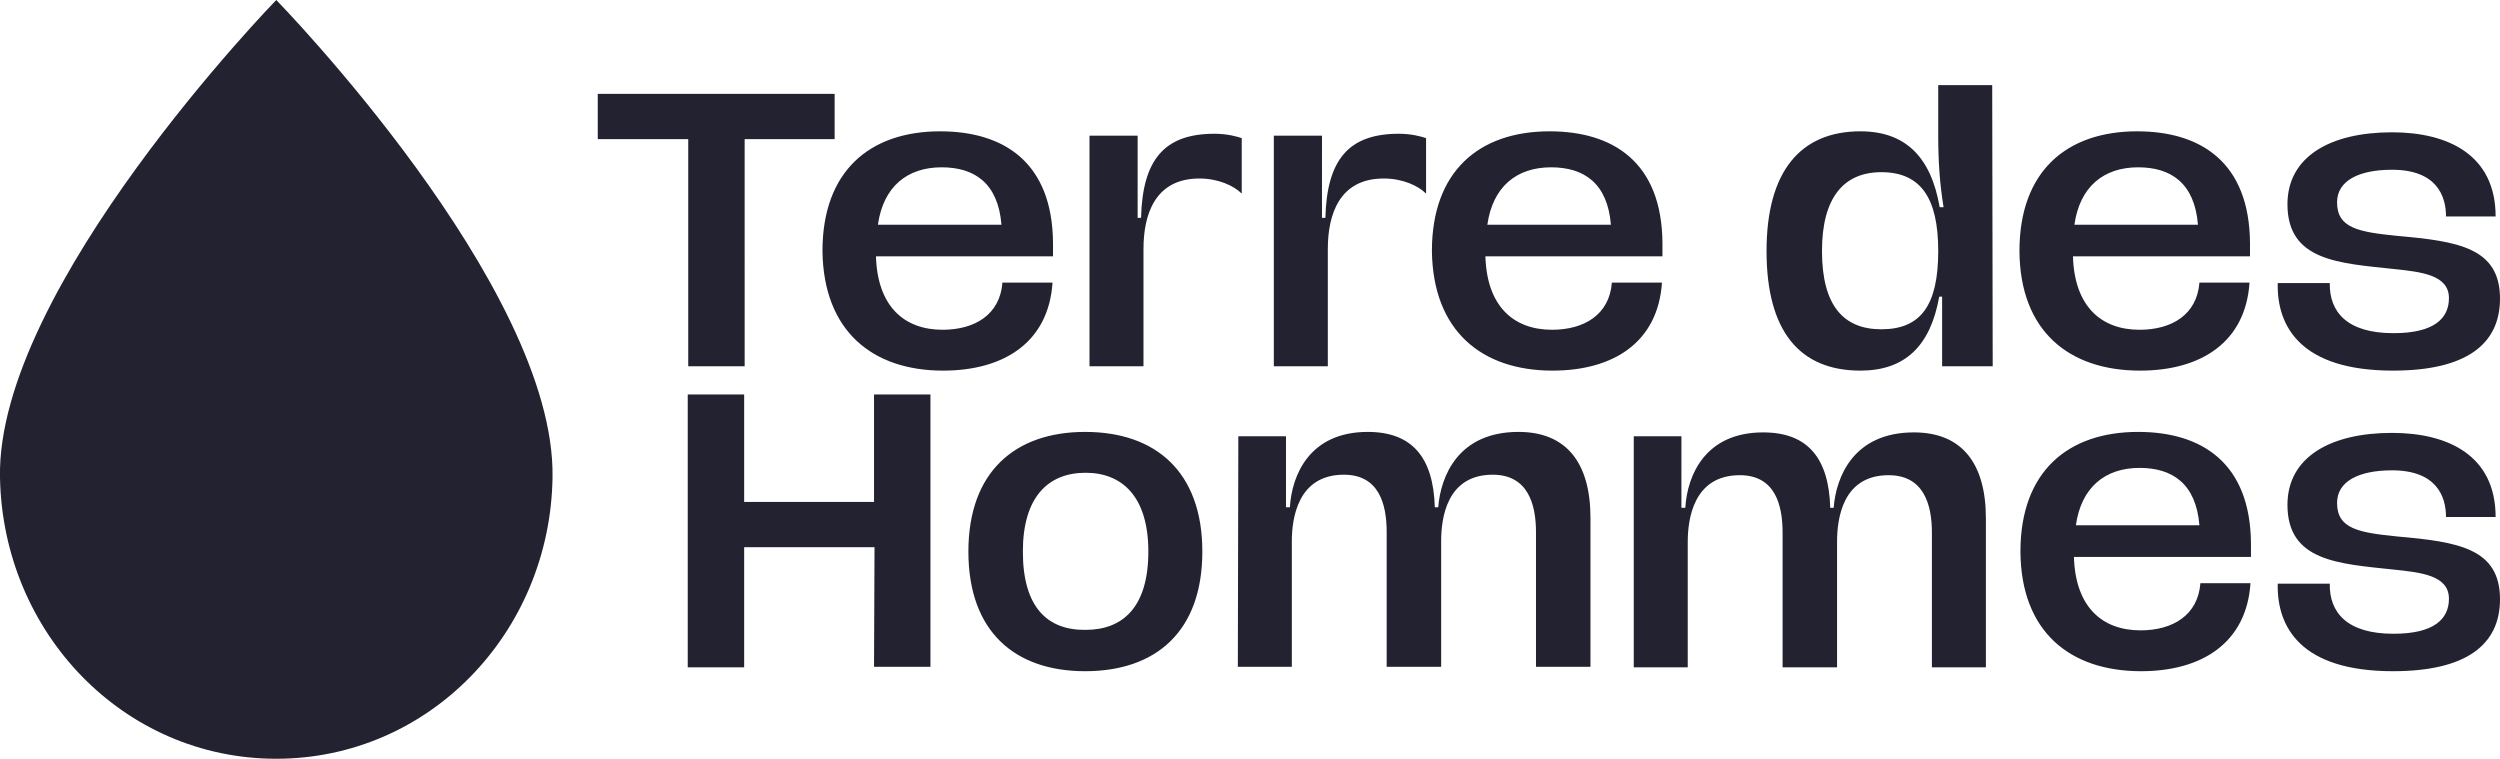
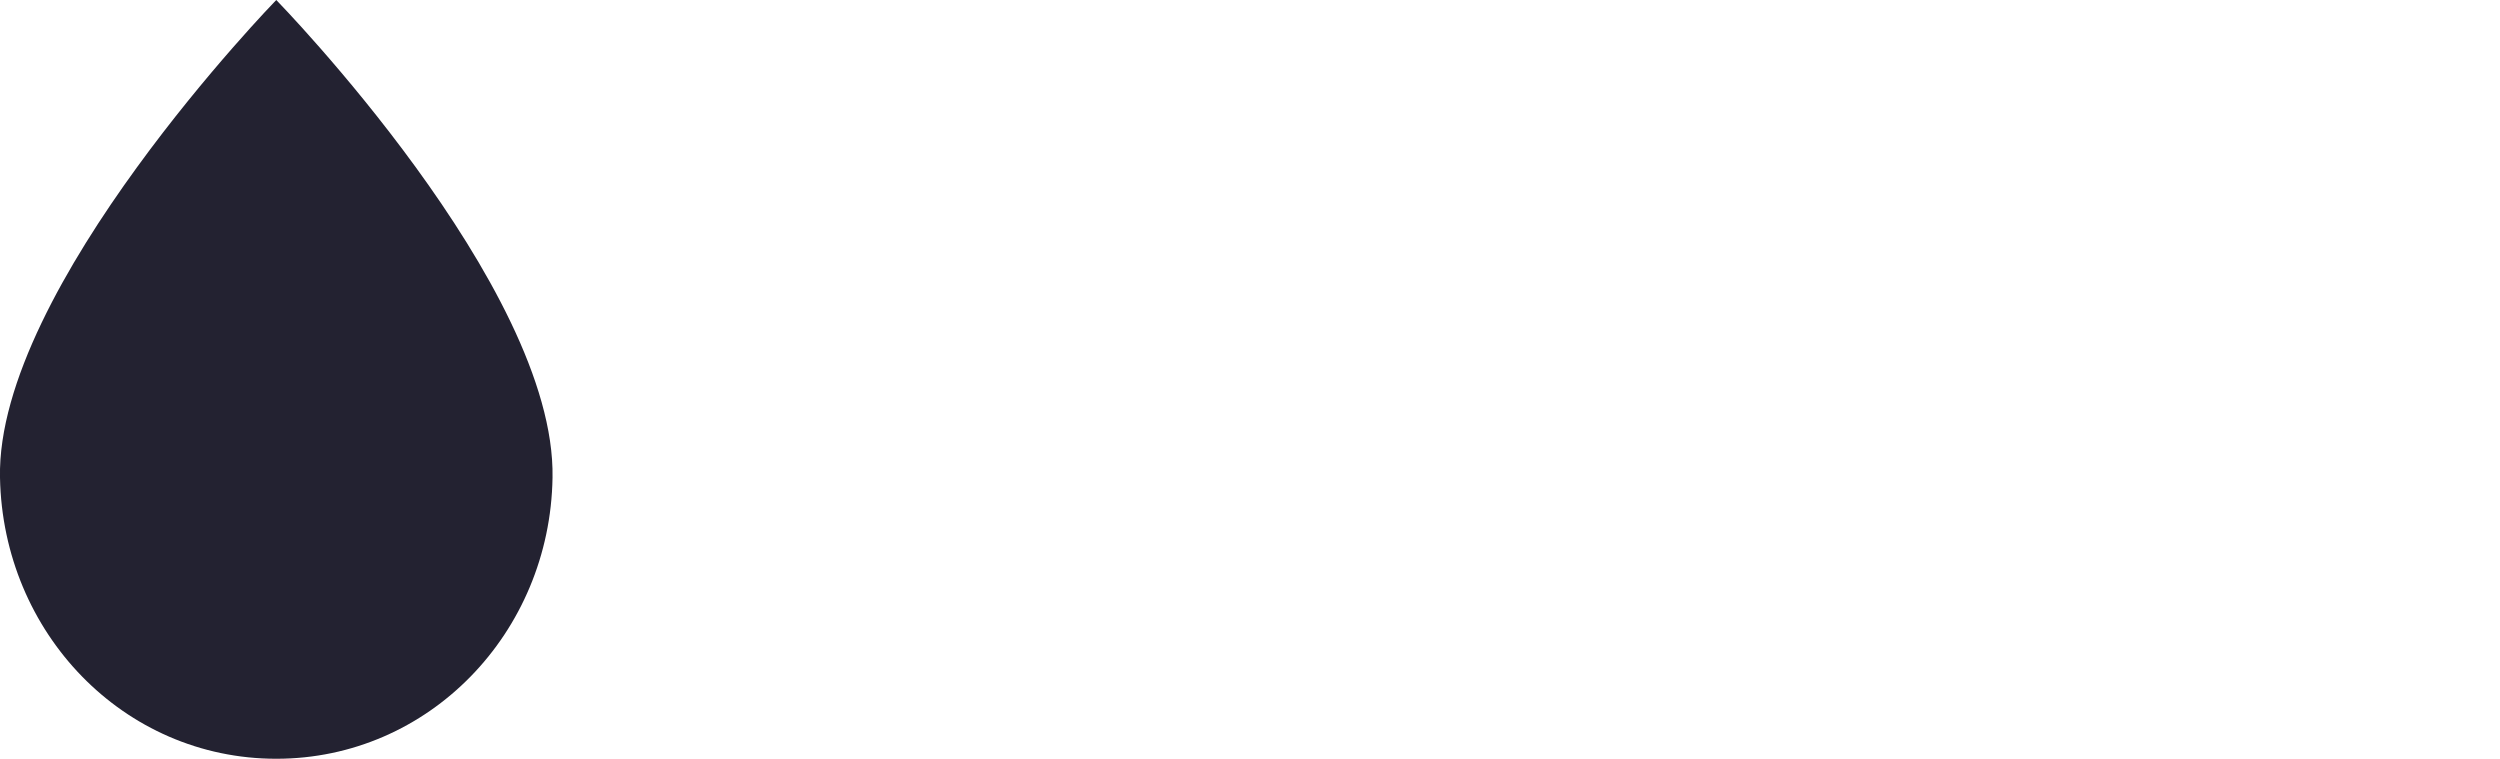
<svg xmlns="http://www.w3.org/2000/svg" version="1.1" id="Layer_1" x="0px" y="0px" viewBox="0 0 514 156" style="enable-background:new 0 0 514 156;" xml:space="preserve">
  <style type="text/css">
	.st0{fill:#232231;}
</style>
  <g id="TdH">
    <path class="st0" d="M56.8,156c31.4,0,56.3-25.9,56.8-57.8C114.3,58.9,56.8,0,56.8,0S-0.8,59.2,0,98.2C0.6,130.1,25.4,156,56.8,156   " />
  </g>
  <g id="TdH_00000160187969645971981180000011217330076837268143_">
    <g>
-       <path class="st0" d="M492,138c15,0,22-5.4,22-14.8c0-10.5-8.7-11.8-21.1-12.9c-8-0.8-12.4-1.6-12.4-6.9c0-4.4,4.4-6.7,11.3-6.7    c9.1,0,11.1,5.3,11.1,9.6h10.2c0-12.6-9.7-17.3-21.3-17.3c-12.7,0-21.5,5-21.5,14.8c0,11.6,10.5,12.1,21.8,13.3    c5.7,0.6,11.4,1.2,11.4,6c0,4.2-3.1,7.2-11.4,7.2c-9.6,0-13.2-4.4-13.1-10.3h-10.7C468.1,129,473.1,138,492,138 M426.8,108    c1.1-7.8,6-11.8,13.1-11.8c6.7,0,11.6,3.2,12.3,11.8H426.8z M440.2,138c12.6,0,21.7-5.9,22.5-18.1h-10.3    c-0.5,6.6-5.7,9.7-12.3,9.7c-7.9,0-13.4-4.8-13.7-15.1h36.4v-2.7c-0.1-16.7-10.2-23-23.2-23c-14.5,0-24.2,8.2-24.2,24.6    C415.5,129.9,425.6,138,440.2,138 M335.9,137.2H347v-25.8c0-4.7,1.2-13.7,10.7-13.7c7.2,0,8.8,6,8.8,11.8v27.7h11.2v-25.8    c0-4.7,1.1-13.7,10.6-13.7c7.2,0,8.9,6,8.9,11.8v27.7h11.1v-30.6c0-11.3-4.9-17.7-14.8-17.7c-12.4,0-16,9.1-16.5,15.5h-0.7    c-0.3-10.3-4.7-15.5-13.8-15.5c-11.9,0-15.6,8.8-16,15.5h-0.8V89.7h-9.8L335.9,137.2L335.9,137.2z M254.5,137.1h11.1v-25.8    c0-4.7,1.2-13.7,10.7-13.7c7.2,0,8.8,6,8.8,11.8v27.7h11.2v-25.8c0-4.7,1.1-13.7,10.6-13.7c7.2,0,8.9,6,8.9,11.8v27.7H327v-30.6    c0-11.3-4.9-17.7-14.8-17.7c-12.4,0-16,9.1-16.5,15.5H295c-0.3-10.3-4.7-15.5-13.8-15.5c-11.9,0-15.6,8.8-16,15.5h-0.8V89.7h-9.8    L254.5,137.1L254.5,137.1z M210.3,113.4c0-11.2,5.2-16.2,12.9-16.2c7.6,0,12.9,5,12.9,16.2c0,11.5-5.3,16.1-12.9,16.1    C215.4,129.6,210.3,124.9,210.3,113.4 M223.1,138c14.5,0,24.1-8.1,24.1-24.6c0-16.4-9.6-24.6-24.1-24.6c-14.4,0-24,8.2-24,24.6    C199.1,129.9,208.7,138,223.1,138 M179.7,137.1h11.6V81.1h-11.6v22.1H153V81.1h-11.6v56.1H153v-24.7h26.8L179.7,137.1L179.7,137.1    z" />
-       <path class="st0" d="M305.8,46.2c1.1-7.8,6-11.8,13.1-11.8c6.7,0,11.6,3.2,12.3,11.8H305.8z M319.2,76.2    c12.6,0,21.7-5.9,22.5-18.1h-10.3c-0.5,6.6-5.7,9.7-12.3,9.7c-7.9,0-13.4-4.8-13.7-15.1h36.4V50c-0.1-16.7-10.2-23-23.2-23    c-14.5,0-24.2,8.2-24.2,24.6C294.6,68.1,304.7,76.2,319.2,76.2 M261.9,75.3H273V51.2c0-7,2.3-14.5,11.5-14.5    c3.9,0,7.1,1.5,8.7,3.1V28.4c-0.9-0.3-2.9-0.9-5.6-0.9c-10.3,0-14.8,5.3-15.1,17.3h-0.7V27.9h-9.9L261.9,75.3L261.9,75.3z     M224,75.3h11.1V51.2c0-7,2.3-14.5,11.5-14.5c3.9,0,7.1,1.5,8.7,3.1V28.4c-0.9-0.3-2.9-0.9-5.6-0.9c-10.3,0-14.8,5.3-15.1,17.3    h-0.7V27.9H224L224,75.3L224,75.3z M180.5,46.2c1.1-7.8,6-11.8,13.1-11.8c6.7,0,11.6,3.2,12.3,11.8H180.5z M193.9,76.2    c12.6,0,21.7-5.9,22.5-18.1h-10.3c-0.5,6.6-5.7,9.7-12.3,9.7c-7.9,0-13.4-4.8-13.7-15.1h36.4V50c-0.1-16.7-10.2-23-23.2-23    c-14.5,0-24.2,8.2-24.2,24.6C169.3,68.1,179.4,76.2,193.9,76.2 M141.5,75.3h11.6V28.6h18.5v-9.3h-48.7v9.3h18.6L141.5,75.3    L141.5,75.3z" />
-       <path class="st0" d="M492,76.2c15,0,22-5.4,22-14.8c0-10.5-8.7-11.8-21.1-12.9c-8-0.8-12.4-1.6-12.4-6.9c0-4.4,4.4-6.7,11.3-6.7    c9.1,0,11.1,5.3,11.1,9.6h10.2c0-12.6-9.7-17.3-21.3-17.3c-12.7,0-21.5,5-21.5,14.8c0,11.6,10.5,12.1,21.8,13.3    c5.7,0.6,11.4,1.2,11.4,6c0,4.2-3.1,7.2-11.4,7.2c-9.6,0-13.2-4.4-13.1-10.3h-10.7C468.1,67.2,473.1,76.2,492,76.2 M426.5,46.2    c1.1-7.8,6-11.8,13.1-11.8c6.7,0,11.6,3.2,12.3,11.8H426.5z M440,76.2c12.6,0,21.7-5.9,22.5-18.1h-10.3c-0.5,6.6-5.7,9.7-12.3,9.7    c-7.9,0-13.4-4.8-13.7-15.1h36.4V50c-0.1-16.7-10.2-23-23.2-23c-14.5,0-24.2,8.2-24.2,24.6C415.3,68.1,425.4,76.2,440,76.2     M374.6,51.6c0-11,4.5-16.2,12.2-16.2c8.1,0,11.7,5.3,11.7,16.2c0,11.2-3.6,16.1-11.7,16.1C379,67.7,374.6,62.8,374.6,51.6     M382.5,76.2c9.1,0,14.4-5,16.2-15.2h0.6v14.3h10.4l-0.1-57.8h-11.1v10.4c0,5.2,0.3,9.8,1.1,14.7h-0.8C397,32.2,391.7,27,382.5,27    c-12.3,0-19.3,8.2-19.3,24.6C363.2,68.1,370,76.2,382.5,76.2" />
-     </g>
+       </g>
  </g>
</svg>